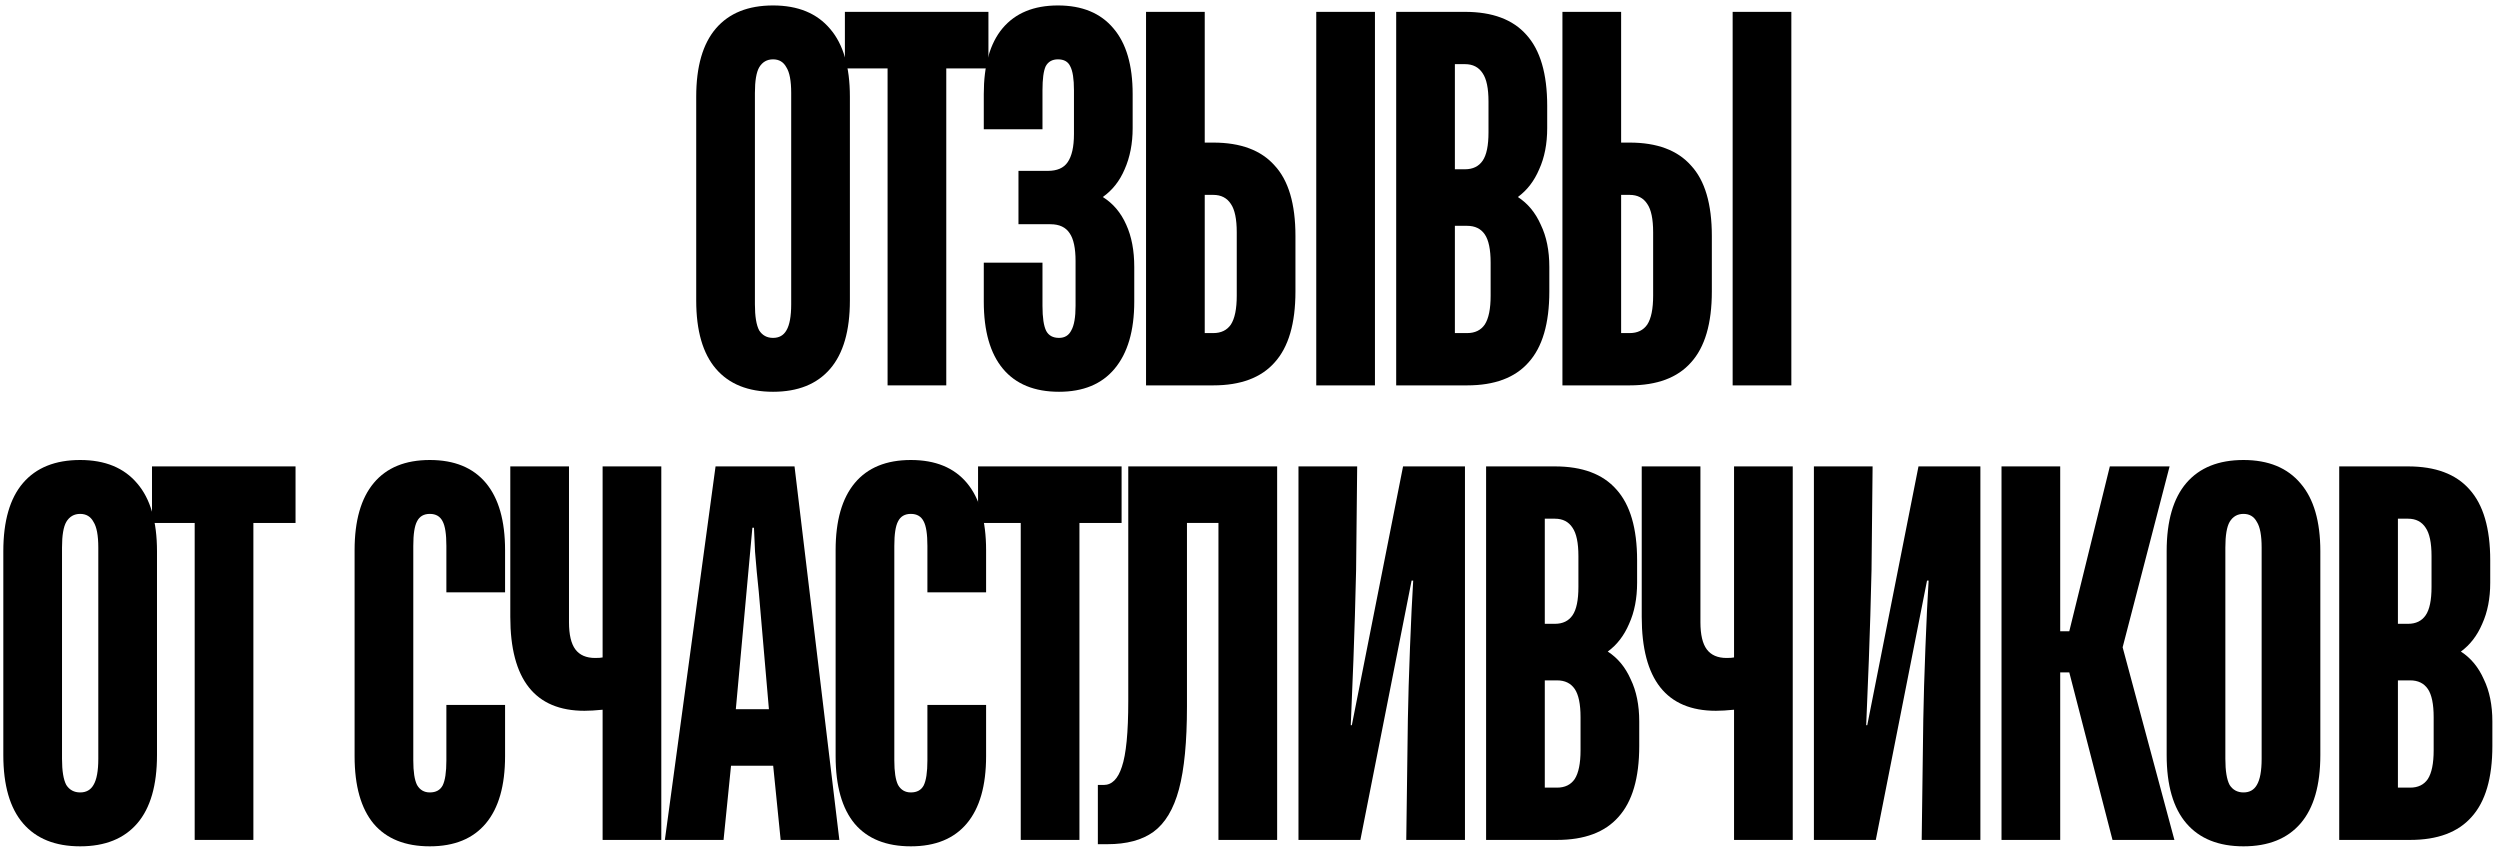
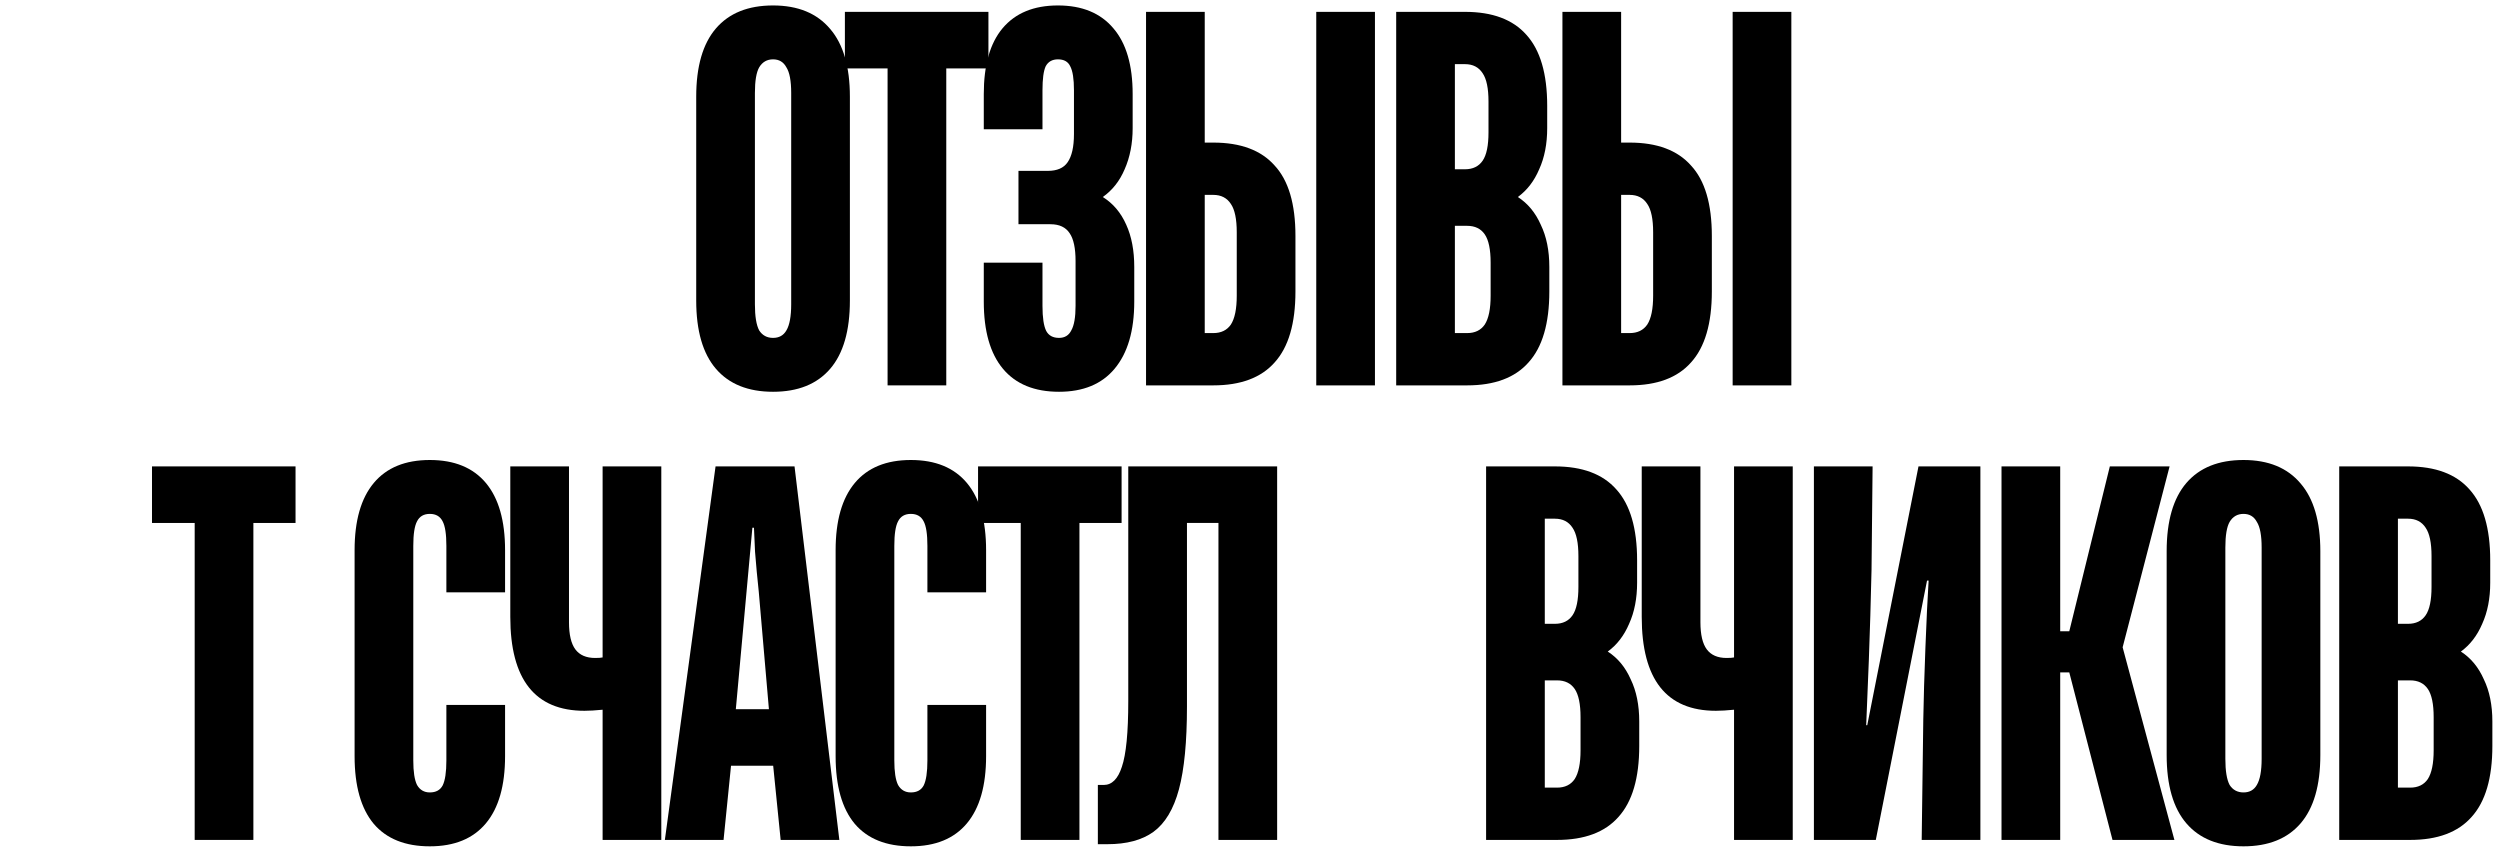
<svg xmlns="http://www.w3.org/2000/svg" width="253" height="86" viewBox="0 0 253 86" fill="none">
  <path d="M78.233 39.648C75.713 39.648 73.787 38.874 72.455 37.326C71.123 35.778 70.457 33.474 70.457 30.414V9.786C70.457 6.726 71.123 4.422 72.455 2.874C73.787 1.326 75.713 0.552 78.233 0.552C80.753 0.552 82.679 1.344 84.011 2.928C85.343 4.476 86.009 6.762 86.009 9.786V30.414C86.009 33.474 85.343 35.778 84.011 37.326C82.679 38.874 80.753 39.648 78.233 39.648ZM78.233 34.194C78.845 34.194 79.295 33.942 79.583 33.438C79.907 32.898 80.069 32.016 80.069 30.792V9.408C80.069 8.184 79.907 7.32 79.583 6.816C79.295 6.276 78.845 6.006 78.233 6.006C77.621 6.006 77.153 6.276 76.829 6.816C76.541 7.32 76.397 8.184 76.397 9.408V30.792C76.397 32.016 76.541 32.898 76.829 33.438C77.153 33.942 77.621 34.194 78.233 34.194Z" fill="black" />
  <path d="M95.763 39H89.823V6.924H85.503V1.2H100.029V6.924H95.763V39Z" fill="black" />
  <path d="M107.173 39.648C104.689 39.648 102.799 38.874 101.503 37.326C100.207 35.778 99.559 33.51 99.559 30.522V26.58H105.499V30.954C105.499 32.142 105.625 32.988 105.877 33.492C106.129 33.96 106.561 34.194 107.173 34.194C107.749 34.194 108.163 33.942 108.415 33.438C108.703 32.934 108.847 32.106 108.847 30.954V26.418C108.847 25.122 108.649 24.186 108.253 23.61C107.857 22.998 107.209 22.692 106.309 22.692H103.069V17.292H106.039C106.975 17.292 107.641 17.004 108.037 16.428C108.469 15.816 108.685 14.862 108.685 13.566V9.138C108.685 7.986 108.559 7.176 108.307 6.708C108.091 6.24 107.677 6.006 107.065 6.006C106.489 6.006 106.075 6.24 105.823 6.708C105.607 7.176 105.499 7.986 105.499 9.138V13.08H99.559V9.516C99.559 6.6 100.189 4.386 101.449 2.874C102.745 1.326 104.617 0.552 107.065 0.552C109.513 0.552 111.385 1.326 112.681 2.874C113.977 4.386 114.625 6.6 114.625 9.516V12.972C114.625 14.52 114.355 15.906 113.815 17.13C113.311 18.318 112.573 19.254 111.601 19.938C112.645 20.586 113.437 21.522 113.977 22.746C114.517 23.934 114.787 25.356 114.787 27.012V30.522C114.787 33.474 114.121 35.742 112.789 37.326C111.493 38.874 109.621 39.648 107.173 39.648Z" fill="black" />
  <path d="M115.979 39V1.2H121.919V14.43H122.783C125.555 14.43 127.625 15.204 128.993 16.752C130.397 18.264 131.099 20.64 131.099 23.88V29.496C131.099 32.736 130.397 35.13 128.993 36.678C127.625 38.226 125.555 39 122.783 39H115.979ZM139.145 39H133.205V1.2H139.145V39ZM122.783 33.708C123.575 33.708 124.169 33.42 124.565 32.844C124.961 32.232 125.159 31.26 125.159 29.928V23.502C125.159 22.17 124.961 21.216 124.565 20.64C124.169 20.028 123.575 19.722 122.783 19.722H121.919V33.708H122.783Z" fill="black" />
  <path d="M141.294 39V1.2H148.26C151.032 1.2 153.102 1.974 154.47 3.522C155.874 5.07 156.576 7.464 156.576 10.704V12.972C156.576 14.556 156.306 15.942 155.766 17.13C155.262 18.318 154.542 19.254 153.606 19.938C154.614 20.586 155.388 21.522 155.928 22.746C156.504 23.934 156.792 25.356 156.792 27.012V29.496C156.792 32.736 156.09 35.13 154.686 36.678C153.318 38.226 151.248 39 148.476 39H141.294ZM148.26 17.13C149.052 17.13 149.646 16.842 150.042 16.266C150.438 15.69 150.636 14.736 150.636 13.404V10.272C150.636 8.94 150.438 7.986 150.042 7.41C149.646 6.798 149.052 6.492 148.26 6.492H147.234V17.13H148.26ZM148.476 33.708C149.268 33.708 149.862 33.42 150.258 32.844C150.654 32.232 150.852 31.26 150.852 29.928V26.58C150.852 25.248 150.654 24.294 150.258 23.718C149.862 23.142 149.268 22.854 148.476 22.854H147.234V33.708H148.476Z" fill="black" />
  <path d="M158.118 39V1.2H164.058V14.43H164.922C167.694 14.43 169.764 15.204 171.132 16.752C172.536 18.264 173.238 20.64 173.238 23.88V29.496C173.238 32.736 172.536 35.13 171.132 36.678C169.764 38.226 167.694 39 164.922 39H158.118ZM181.284 39H175.344V1.2H181.284V39ZM164.922 33.708C165.714 33.708 166.308 33.42 166.704 32.844C167.1 32.232 167.298 31.26 167.298 29.928V23.502C167.298 22.17 167.1 21.216 166.704 20.64C166.308 20.028 165.714 19.722 164.922 19.722H164.058V33.708H164.922Z" fill="black" />
-   <path d="M8.112 85.648C5.592 85.648 3.666 84.874 2.334 83.326C1.002 81.778 0.336 79.474 0.336 76.414V55.786C0.336 52.726 1.002 50.422 2.334 48.874C3.666 47.326 5.592 46.552 8.112 46.552C10.632 46.552 12.558 47.344 13.89 48.928C15.222 50.476 15.888 52.762 15.888 55.786V76.414C15.888 79.474 15.222 81.778 13.89 83.326C12.558 84.874 10.632 85.648 8.112 85.648ZM8.112 80.194C8.724 80.194 9.174 79.942 9.462 79.438C9.786 78.898 9.948 78.016 9.948 76.792V55.408C9.948 54.184 9.786 53.32 9.462 52.816C9.174 52.276 8.724 52.006 8.112 52.006C7.5 52.006 7.032 52.276 6.708 52.816C6.42 53.32 6.276 54.184 6.276 55.408V76.792C6.276 78.016 6.42 78.898 6.708 79.438C7.032 79.942 7.5 80.194 8.112 80.194Z" fill="black" />
  <path d="M25.642 85H19.702V52.924H15.382V47.2H29.908V52.924H25.642V85Z" fill="black" />
  <path d="M43.499 85.648C41.015 85.648 39.125 84.892 37.829 83.38C36.533 81.832 35.885 79.546 35.885 76.522V55.678C35.885 52.69 36.533 50.422 37.829 48.874C39.125 47.326 41.015 46.552 43.499 46.552C45.983 46.552 47.873 47.326 49.169 48.874C50.465 50.422 51.113 52.69 51.113 55.678V59.944H45.173V55.246C45.173 54.058 45.047 53.23 44.795 52.762C44.543 52.258 44.111 52.006 43.499 52.006C42.887 52.006 42.455 52.258 42.203 52.762C41.951 53.23 41.825 54.058 41.825 55.246V76.954C41.825 78.106 41.951 78.934 42.203 79.438C42.491 79.942 42.923 80.194 43.499 80.194C44.111 80.194 44.543 79.96 44.795 79.492C45.047 78.988 45.173 78.142 45.173 76.954V71.338H51.113V76.522C51.113 79.51 50.465 81.778 49.169 83.326C47.873 84.874 45.983 85.648 43.499 85.648Z" fill="black" />
  <path d="M60.984 47.2H66.924V85H60.984V71.824C60.264 71.896 59.652 71.932 59.148 71.932C54.144 71.932 51.642 68.764 51.642 62.428V47.2H57.582V62.968C57.582 64.228 57.798 65.146 58.23 65.722C58.662 66.298 59.328 66.586 60.228 66.586C60.588 66.586 60.84 66.568 60.984 66.532V47.2Z" fill="black" />
  <path d="M73.224 85H67.284L72.414 47.2H80.406L84.942 85H79.002L78.246 77.494H73.98L73.224 85ZM74.466 71.77H77.814L76.788 59.89C76.644 58.558 76.518 57.208 76.41 55.84C76.338 54.436 76.302 53.626 76.302 53.41H76.14L74.466 71.77Z" fill="black" />
  <path d="M92.179 85.648C89.695 85.648 87.805 84.892 86.509 83.38C85.213 81.832 84.565 79.546 84.565 76.522V55.678C84.565 52.69 85.213 50.422 86.509 48.874C87.805 47.326 89.695 46.552 92.179 46.552C94.663 46.552 96.553 47.326 97.849 48.874C99.145 50.422 99.793 52.69 99.793 55.678V59.944H93.853V55.246C93.853 54.058 93.727 53.23 93.475 52.762C93.223 52.258 92.791 52.006 92.179 52.006C91.567 52.006 91.135 52.258 90.883 52.762C90.631 53.23 90.505 54.058 90.505 55.246V76.954C90.505 78.106 90.631 78.934 90.883 79.438C91.171 79.942 91.603 80.194 92.179 80.194C92.791 80.194 93.223 79.96 93.475 79.492C93.727 78.988 93.853 78.142 93.853 76.954V71.338H99.793V76.522C99.793 79.51 99.145 81.778 97.849 83.326C96.553 84.874 94.663 85.648 92.179 85.648Z" fill="black" />
  <path d="M109.239 85H103.299V52.924H98.979V47.2H113.505V52.924H109.239V85Z" fill="black" />
  <path d="M111.103 85.432V79.438H111.697C112.525 79.438 113.137 78.826 113.533 77.602C113.965 76.342 114.181 74.128 114.181 70.96V47.2H129.247V85H123.307V52.924H120.121V71.5C120.121 75.064 119.851 77.854 119.311 79.87C118.771 81.886 117.907 83.326 116.719 84.19C115.567 85.018 114.019 85.432 112.075 85.432H111.103Z" fill="black" />
-   <path d="M131.406 85V47.2H137.346L137.238 57.676C137.166 60.844 137.076 63.868 136.968 66.748C136.86 69.628 136.77 71.842 136.698 73.39H136.806L141.99 47.2H148.254V85H142.314L142.476 72.796C142.512 70.708 142.584 68.278 142.692 65.506C142.8 62.734 142.908 60.484 143.016 58.756H142.854L137.67 85H131.406Z" fill="black" />
  <path d="M150.393 85V47.2H157.359C160.131 47.2 162.201 47.974 163.569 49.522C164.973 51.07 165.675 53.464 165.675 56.704V58.972C165.675 60.556 165.405 61.942 164.865 63.13C164.361 64.318 163.641 65.254 162.705 65.938C163.713 66.586 164.487 67.522 165.027 68.746C165.603 69.934 165.891 71.356 165.891 73.012V75.496C165.891 78.736 165.189 81.13 163.785 82.678C162.417 84.226 160.347 85 157.575 85H150.393ZM157.359 63.13C158.151 63.13 158.745 62.842 159.141 62.266C159.537 61.69 159.735 60.736 159.735 59.404V56.272C159.735 54.94 159.537 53.986 159.141 53.41C158.745 52.798 158.151 52.492 157.359 52.492H156.333V63.13H157.359ZM157.575 79.708C158.367 79.708 158.961 79.42 159.357 78.844C159.753 78.232 159.951 77.26 159.951 75.928V72.58C159.951 71.248 159.753 70.294 159.357 69.718C158.961 69.142 158.367 68.854 157.575 68.854H156.333V79.708H157.575Z" fill="black" />
  <path d="M175.485 47.2H181.425V85H175.485V71.824C174.765 71.896 174.153 71.932 173.649 71.932C168.645 71.932 166.143 68.764 166.143 62.428V47.2H172.083V62.968C172.083 64.228 172.299 65.146 172.731 65.722C173.163 66.298 173.829 66.586 174.729 66.586C175.089 66.586 175.341 66.568 175.485 66.532V47.2Z" fill="black" />
  <path d="M183.567 85V47.2H189.507L189.399 57.676C189.327 60.844 189.237 63.868 189.129 66.748C189.021 69.628 188.931 71.842 188.859 73.39H188.967L194.151 47.2H200.415V85H194.475L194.637 72.796C194.673 70.708 194.745 68.278 194.853 65.506C194.961 62.734 195.069 60.484 195.177 58.756H195.015L189.831 85H183.567Z" fill="black" />
  <path d="M208.493 85H202.553V47.2H208.493V63.886H209.411L213.515 47.2H219.563L214.811 65.506L220.049 85H213.785L209.411 68.044H208.493V85Z" fill="black" />
  <path d="M227.042 85.648C224.522 85.648 222.596 84.874 221.264 83.326C219.932 81.778 219.266 79.474 219.266 76.414V55.786C219.266 52.726 219.932 50.422 221.264 48.874C222.596 47.326 224.522 46.552 227.042 46.552C229.562 46.552 231.488 47.344 232.82 48.928C234.152 50.476 234.818 52.762 234.818 55.786V76.414C234.818 79.474 234.152 81.778 232.82 83.326C231.488 84.874 229.562 85.648 227.042 85.648ZM227.042 80.194C227.654 80.194 228.104 79.942 228.392 79.438C228.716 78.898 228.878 78.016 228.878 76.792V55.408C228.878 54.184 228.716 53.32 228.392 52.816C228.104 52.276 227.654 52.006 227.042 52.006C226.43 52.006 225.962 52.276 225.638 52.816C225.35 53.32 225.206 54.184 225.206 55.408V76.792C225.206 78.016 225.35 78.898 225.638 79.438C225.962 79.942 226.43 80.194 227.042 80.194Z" fill="black" />
  <path d="M236.729 85V47.2H243.695C246.467 47.2 248.537 47.974 249.905 49.522C251.309 51.07 252.011 53.464 252.011 56.704V58.972C252.011 60.556 251.741 61.942 251.201 63.13C250.697 64.318 249.977 65.254 249.041 65.938C250.049 66.586 250.823 67.522 251.363 68.746C251.939 69.934 252.227 71.356 252.227 73.012V75.496C252.227 78.736 251.525 81.13 250.121 82.678C248.753 84.226 246.683 85 243.911 85H236.729ZM243.695 63.13C244.487 63.13 245.081 62.842 245.477 62.266C245.873 61.69 246.071 60.736 246.071 59.404V56.272C246.071 54.94 245.873 53.986 245.477 53.41C245.081 52.798 244.487 52.492 243.695 52.492H242.669V63.13H243.695ZM243.911 79.708C244.703 79.708 245.297 79.42 245.693 78.844C246.089 78.232 246.287 77.26 246.287 75.928V72.58C246.287 71.248 246.089 70.294 245.693 69.718C245.297 69.142 244.703 68.854 243.911 68.854H242.669V79.708H243.911Z" fill="black" />
</svg>